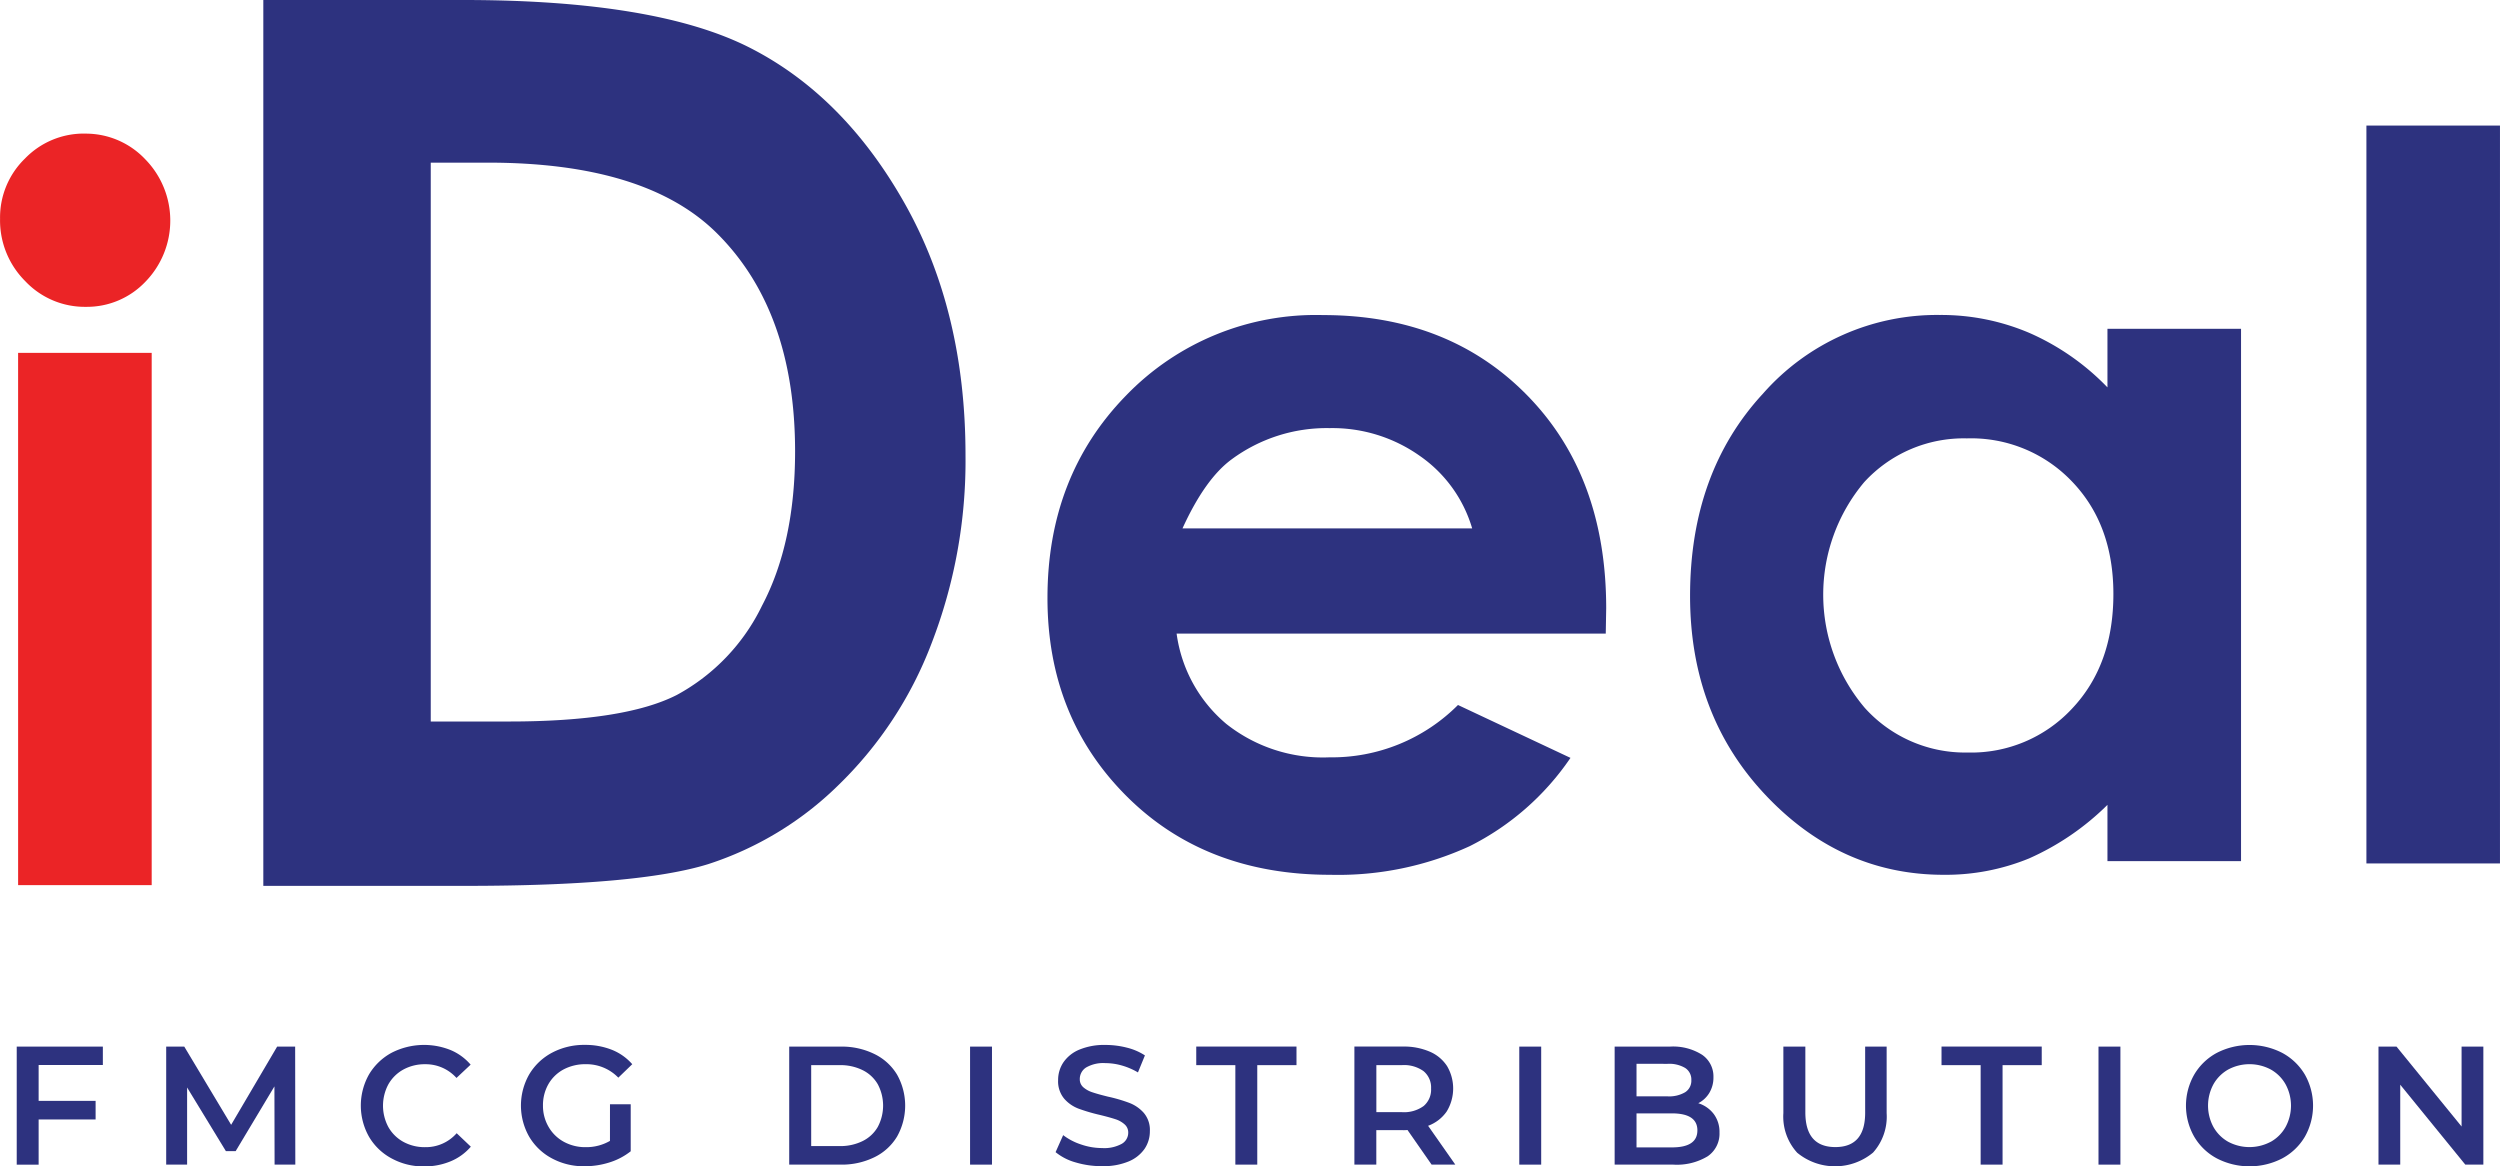
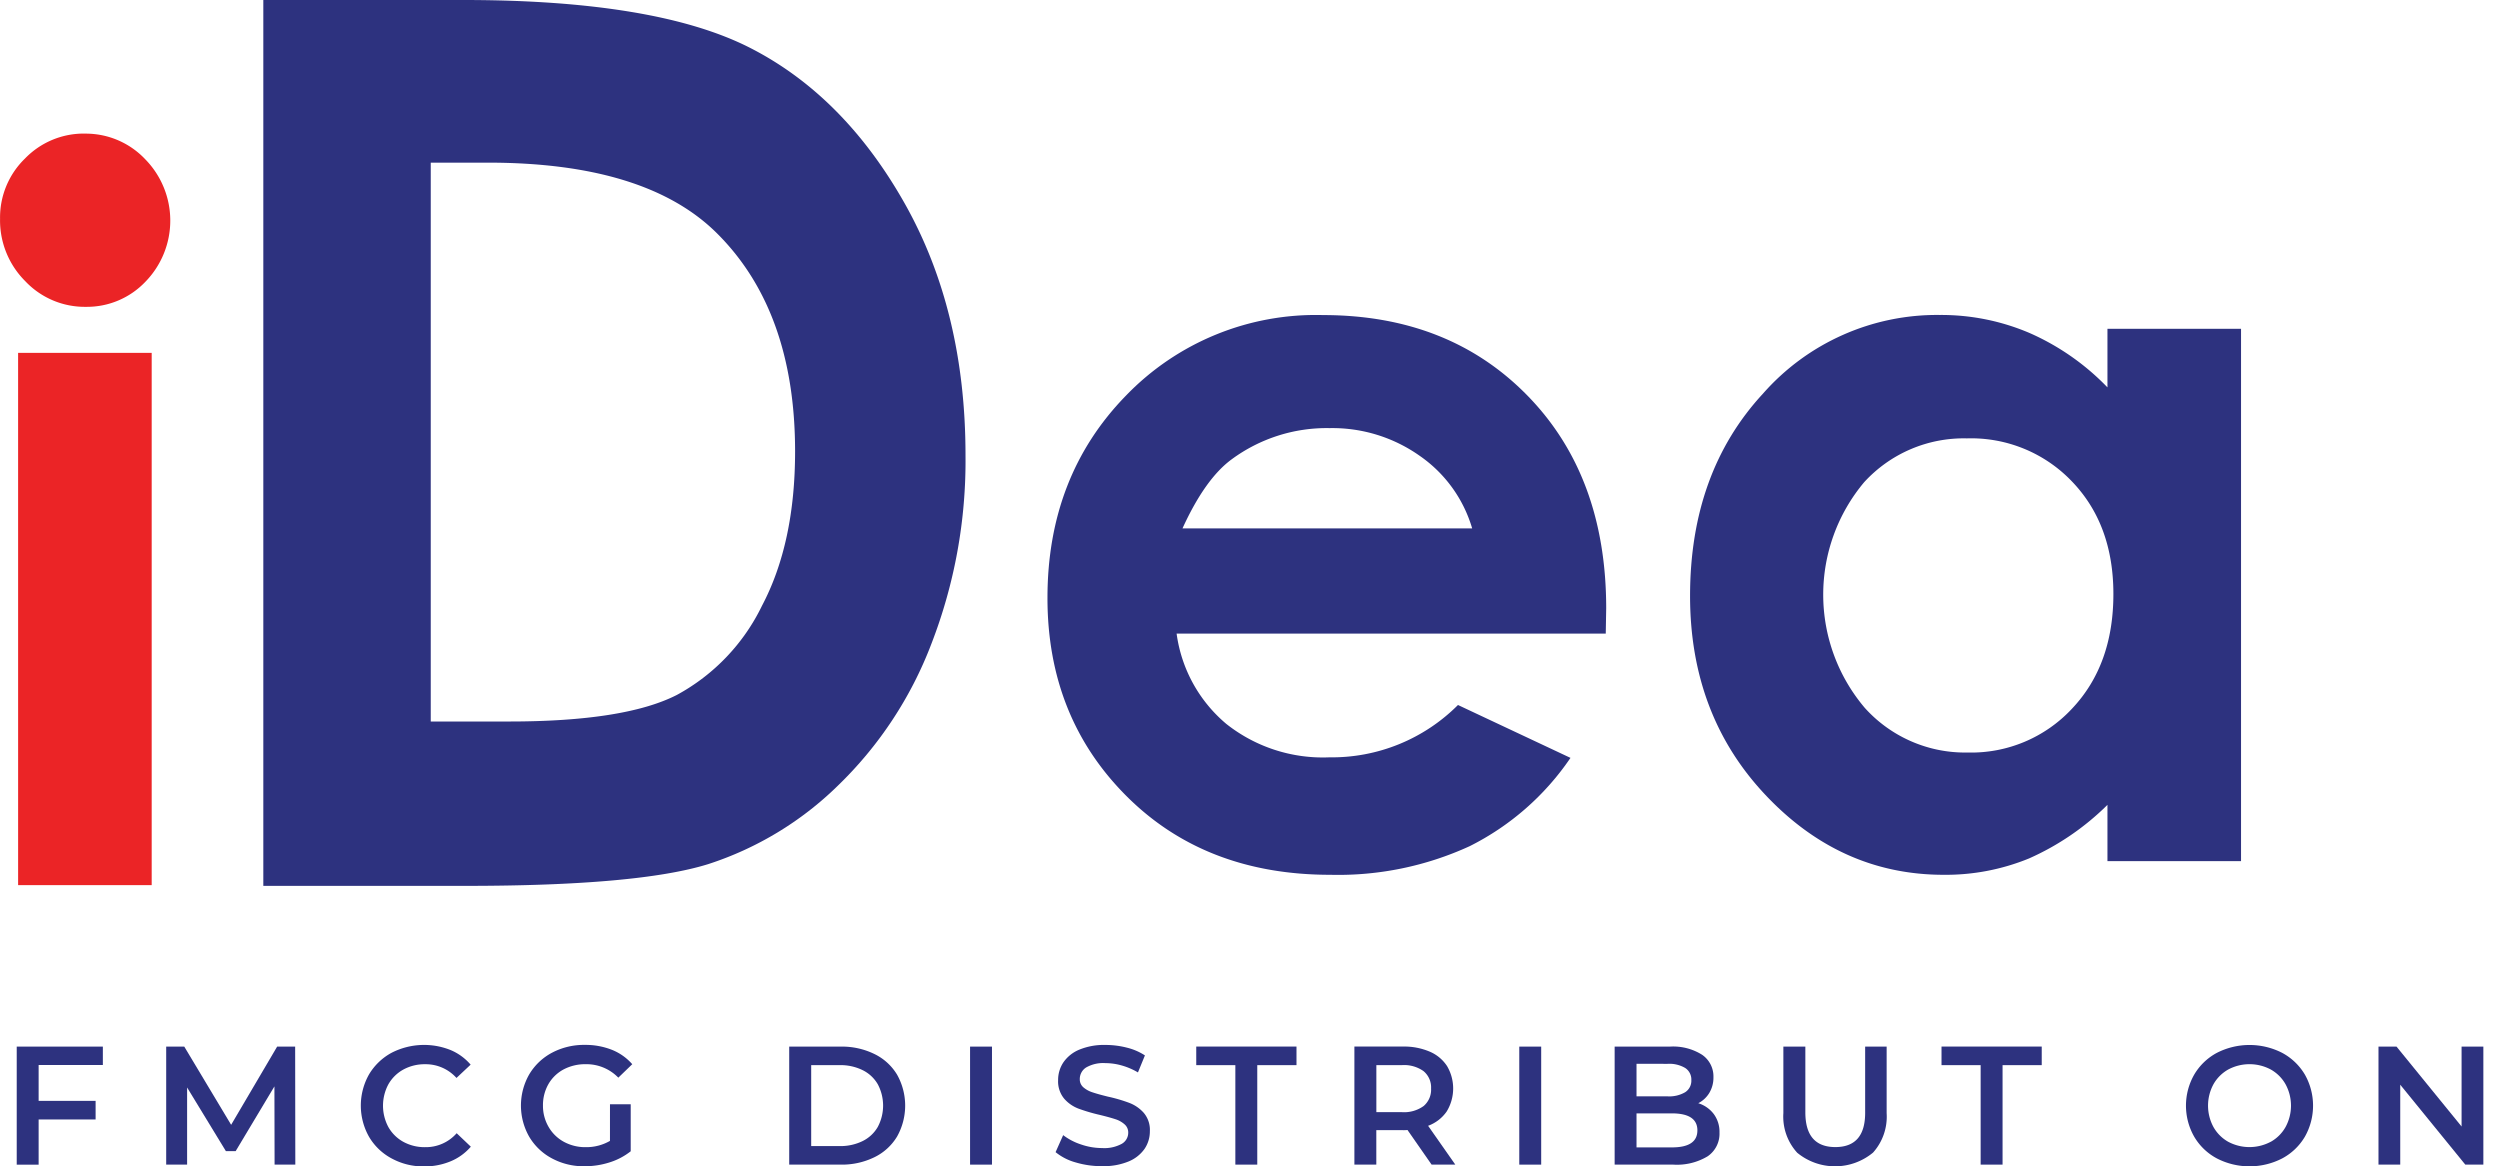
<svg xmlns="http://www.w3.org/2000/svg" width="260" height="121.309" viewBox="0 0 260 121.309">
  <g id="ideal_logo_1080" transform="translate(0.006)">
    <path id="Path_10" data-name="Path 10" d="M8.825,345.587a8.5,8.5,0,0,1,6.266,2.658,9.112,9.112,0,0,1,.024,12.747A8.39,8.39,0,0,1,8.936,363.6a8.508,8.508,0,0,1-6.319-2.673A8.924,8.924,0,0,1,0,354.441a8.54,8.54,0,0,1,2.588-6.259,8.492,8.492,0,0,1,6.242-2.6Zm-6.948,22.8H15.77V423.74H1.878Z" transform="translate(0 -331.689)" fill="#eb2426" />
    <path id="Path_11" data-name="Path 11" d="M511.062,457.8H466.431a14.857,14.857,0,0,0,5.167,9.388,16.168,16.168,0,0,0,10.712,3.477,18.525,18.525,0,0,0,13.383-5.444l11.7,5.5a27.634,27.634,0,0,1-10.483,9.183,32.772,32.772,0,0,1-14.5,2.977q-13.027,0-21.222-8.216T453,454.082q0-12.667,8.168-21.041a27.42,27.42,0,0,1,20.482-8.371q13.078,0,21.265,8.371t8.192,22.111Zm-13.893-10.942a13.948,13.948,0,0,0-5.43-7.532,15.743,15.743,0,0,0-9.405-2.9,16.652,16.652,0,0,0-10.193,3.257q-2.755,2.032-5.1,7.175Z" transform="translate(-344.069 -391.902)" fill="#2d327f" />
    <path id="Path_12" data-name="Path 12" d="M774.838,426.069h13.893v55.367H774.838v-5.853a27.279,27.279,0,0,1-8.158,5.573,22.855,22.855,0,0,1-8.871,1.7q-10.722,0-18.552-8.318t-7.827-20.688q0-12.824,7.573-21.024a24.1,24.1,0,0,1,18.4-8.192,23.357,23.357,0,0,1,9.352,1.883,25.5,25.5,0,0,1,8.083,5.647Zm-14.6,11.4a14.032,14.032,0,0,0-10.7,4.555,18.192,18.192,0,0,0,.075,23.486,14.038,14.038,0,0,0,10.676,4.63,14.322,14.322,0,0,0,10.855-4.553q4.314-4.553,4.311-11.935,0-7.228-4.311-11.706A14.491,14.491,0,0,0,760.235,437.468Z" transform="translate(-555.669 -391.877)" fill="#2d327f" />
-     <path id="Path_13" data-name="Path 13" d="M1022.51,342.12H1036.4v76.739H1022.51Z" transform="translate(-776.409 -329.061)" fill="#2d327f" />
+     <path id="Path_13" data-name="Path 13" d="M1022.51,342.12H1036.4H1022.51Z" transform="translate(-776.409 -329.061)" fill="#2d327f" />
    <path id="Path_14" data-name="Path 14" d="M113.32,288.08H134.1q20.089,0,29.849,4.98t16.082,16.191q6.317,11.208,6.317,26.173A52.689,52.689,0,0,1,182.814,355a40.6,40.6,0,0,1-9.763,14.811,34.438,34.438,0,0,1-13.484,8.144q-7.257,2.252-25.158,2.255H113.32ZM130.733,305v58.117h8.141q12.027,0,17.442-2.757a20.915,20.915,0,0,0,8.864-9.279q3.444-6.525,3.444-16.051,0-14.673-8.2-22.761-7.392-7.271-23.738-7.274Z" transform="translate(-85.941 -288.08)" fill="#2d327f" />
    <path id="Path_15" data-name="Path 15" d="M9.469,742.322v3.734h5.925v1.933H9.469v4.7H7.19V740.41h8.958v1.911Z" transform="translate(-5.457 -631.563)" fill="#2d327f" />
    <path id="Path_16" data-name="Path 16" d="M82.793,752.684l-.017-8.136-4.031,6.732H77.728l-4.033-6.619v8.023H71.52V740.41H73.4l4.874,8.134,4.785-8.134h1.873l.017,12.274Z" transform="translate(-54.242 -631.563)" fill="#2d327f" />
    <path id="Path_17" data-name="Path 17" d="M158.5,751.494a5.992,5.992,0,0,1-2.351-2.252,6.59,6.59,0,0,1,0-6.486,6.11,6.11,0,0,1,2.356-2.255,7.4,7.4,0,0,1,6.111-.285,5.579,5.579,0,0,1,2.1,1.525l-1.472,1.382a4.3,4.3,0,0,0-3.257-1.426,4.612,4.612,0,0,0-2.264.551,4,4,0,0,0-1.559,1.534,4.7,4.7,0,0,0,0,4.454,4,4,0,0,0,1.559,1.535,4.612,4.612,0,0,0,2.264.551,4.267,4.267,0,0,0,3.277-1.45l1.472,1.4a5.582,5.582,0,0,1-2.112,1.525,7.023,7.023,0,0,1-2.762.527,6.872,6.872,0,0,1-3.364-.831Z" transform="translate(-117.776 -631.017)" fill="#2d327f" />
    <path id="Path_18" data-name="Path 18" d="M234.355,745.857h2.156v4.891a6.831,6.831,0,0,1-2.206,1.158,8.514,8.514,0,0,1-2.6.4,6.957,6.957,0,0,1-3.383-.817,6.013,6.013,0,0,1-2.366-2.252,6.541,6.541,0,0,1,0-6.486,6.058,6.058,0,0,1,2.373-2.255,7.108,7.108,0,0,1,3.41-.812,7.457,7.457,0,0,1,2.806.508,5.527,5.527,0,0,1,2.127,1.5l-1.45,1.4a4.613,4.613,0,0,0-3.383-1.4,4.8,4.8,0,0,0-2.305.541,3.992,3.992,0,0,0-1.578,1.525,4.4,4.4,0,0,0-.57,2.245,4.331,4.331,0,0,0,.587,2.214,4.084,4.084,0,0,0,1.578,1.542,4.645,4.645,0,0,0,2.286.561,4.919,4.919,0,0,0,2.516-.652Z" transform="translate(-170.923 -631.015)" fill="#2d327f" />
    <path id="Path_19" data-name="Path 19" d="M341,740.406h5.365a7.673,7.673,0,0,1,3.487.766,5.6,5.6,0,0,1,2.366,2.153,6.57,6.57,0,0,1,0,6.433,5.606,5.606,0,0,1-2.366,2.156,7.673,7.673,0,0,1-3.487.766H341Zm5.258,10.345a5.2,5.2,0,0,0,2.375-.52,3.692,3.692,0,0,0,1.578-1.472,4.725,4.725,0,0,0,0-4.437,3.7,3.7,0,0,0-1.578-1.469,5.2,5.2,0,0,0-2.375-.52h-2.972v8.417Z" transform="translate(-258.928 -631.559)" fill="#2d327f" />
    <path id="Path_20" data-name="Path 20" d="M419.08,740.41h2.279v12.274H419.08Z" transform="translate(-318.199 -631.563)" fill="#2d327f" />
    <path id="Path_21" data-name="Path 21" d="M458.173,751.9a5.688,5.688,0,0,1-2.093-1.07l.788-1.769a6.23,6.23,0,0,0,1.851.967,6.712,6.712,0,0,0,2.2.377,3.779,3.779,0,0,0,2.042-.44,1.327,1.327,0,0,0,.674-1.158,1.111,1.111,0,0,0-.377-.865,2.625,2.625,0,0,0-.954-.537q-.58-.191-1.578-.437a18.468,18.468,0,0,1-2.271-.667,3.721,3.721,0,0,1-1.489-1.042,2.815,2.815,0,0,1-.623-1.921,3.279,3.279,0,0,1,.553-1.851,3.733,3.733,0,0,1,1.665-1.322,6.719,6.719,0,0,1,2.726-.483,8.852,8.852,0,0,1,2.207.28,6.068,6.068,0,0,1,1.877.808l-.725,1.769a7.1,7.1,0,0,0-1.692-.725,6.271,6.271,0,0,0-1.692-.242,3.571,3.571,0,0,0-2.008.454,1.416,1.416,0,0,0-.657,1.208,1.094,1.094,0,0,0,.377.858,2.709,2.709,0,0,0,.967.524c.384.13.911.275,1.576.44a15.973,15.973,0,0,1,2.245.657,3.849,3.849,0,0,1,1.5,1.044,2.735,2.735,0,0,1,.623,1.892,3.243,3.243,0,0,1-.553,1.841,3.777,3.777,0,0,1-1.675,1.315,6.812,6.812,0,0,1-2.733.483A9.4,9.4,0,0,1,458.173,751.9Z" transform="translate(-346.305 -631.007)" fill="#2d327f" />
    <path id="Path_22" data-name="Path 22" d="M520.927,742.323H516.86V740.39h10.425v1.933h-4.079v10.345h-2.279Z" transform="translate(-392.456 -631.548)" fill="#2d327f" />
    <path id="Path_23" data-name="Path 23" d="M593.22,752.678l-2.506-3.6a4.006,4.006,0,0,1-.483.017h-2.762v3.579H585.19V740.4h5.051a6.766,6.766,0,0,1,2.779.527,4.028,4.028,0,0,1,1.81,1.508,4.591,4.591,0,0,1-.041,4.717,4.047,4.047,0,0,1-1.933,1.489l2.825,4.033Zm-.826-9.714a3.492,3.492,0,0,0-2.262-.633h-2.658v4.891h2.658a3.464,3.464,0,0,0,2.262-.64,2.226,2.226,0,0,0,.771-1.815,2.2,2.2,0,0,0-.771-1.8Z" transform="translate(-444.339 -631.558)" fill="#2d327f" />
    <path id="Path_24" data-name="Path 24" d="M656.35,740.41h2.279v12.274H656.35Z" transform="translate(-498.351 -631.563)" fill="#2d327f" />
    <path id="Path_25" data-name="Path 25" d="M707.929,747.416a3.1,3.1,0,0,1,.6,1.933,2.842,2.842,0,0,1-1.228,2.467,6.187,6.187,0,0,1-3.576.868h-6.1V740.41h5.751a5.634,5.634,0,0,1,3.349.853A2.728,2.728,0,0,1,707.9,743.6a3.081,3.081,0,0,1-.421,1.612,2.865,2.865,0,0,1-1.157,1.085A3.232,3.232,0,0,1,707.929,747.416ZM699.9,742.2v3.383h3.229a3.27,3.27,0,0,0,1.829-.428,1.411,1.411,0,0,0,.643-1.254,1.428,1.428,0,0,0-.643-1.271,3.256,3.256,0,0,0-1.829-.428Zm6.331,6.923q0-1.769-2.658-1.769H699.9v3.538h3.683Q706.233,750.893,706.23,749.124Z" transform="translate(-529.708 -631.563)" fill="#2d327f" />
    <path id="Path_26" data-name="Path 26" d="M771.961,751.427a5.567,5.567,0,0,1-1.421-4.094V740.41h2.286v6.839q0,3.61,3.12,3.61t3.1-3.61V740.41h2.235v6.926a5.6,5.6,0,0,1-1.411,4.094,6.189,6.189,0,0,1-7.912,0Z" transform="translate(-585.076 -631.563)" fill="#2d327f" />
    <path id="Path_27" data-name="Path 27" d="M842.939,742.323H838.87V740.39h10.422v1.933h-4.074v10.345h-2.279Z" transform="translate(-636.958 -631.548)" fill="#2d327f" />
-     <path id="Path_28" data-name="Path 28" d="M907.21,740.41h2.279v12.274H907.21Z" transform="translate(-688.972 -631.563)" fill="#2d327f" />
    <path id="Path_29" data-name="Path 29" d="M948.076,751.5a6,6,0,0,1-2.366-2.259,6.51,6.51,0,0,1,0-6.469,6.041,6.041,0,0,1,2.366-2.264,7.455,7.455,0,0,1,6.766,0,6.07,6.07,0,0,1,2.366,2.255,6.559,6.559,0,0,1,0,6.486,6.015,6.015,0,0,1-2.366,2.252A7.414,7.414,0,0,1,948.076,751.5Zm5.589-1.733a4,4,0,0,0,1.544-1.544,4.652,4.652,0,0,0,0-4.437,4.011,4.011,0,0,0-1.544-1.542,4.7,4.7,0,0,0-4.415,0,4.03,4.03,0,0,0-1.544,1.542,4.668,4.668,0,0,0,0,4.437,4.019,4.019,0,0,0,1.544,1.544A4.7,4.7,0,0,0,953.665,749.762Z" transform="translate(-717.515 -631.018)" fill="#2d327f" />
    <path id="Path_30" data-name="Path 30" d="M1038.6,740.41v12.274h-1.878l-6.766-8.311v8.311h-2.262V740.41h1.875l6.766,8.31v-8.31Z" transform="translate(-780.337 -631.563)" fill="#2d327f" />
  </g>
</svg>